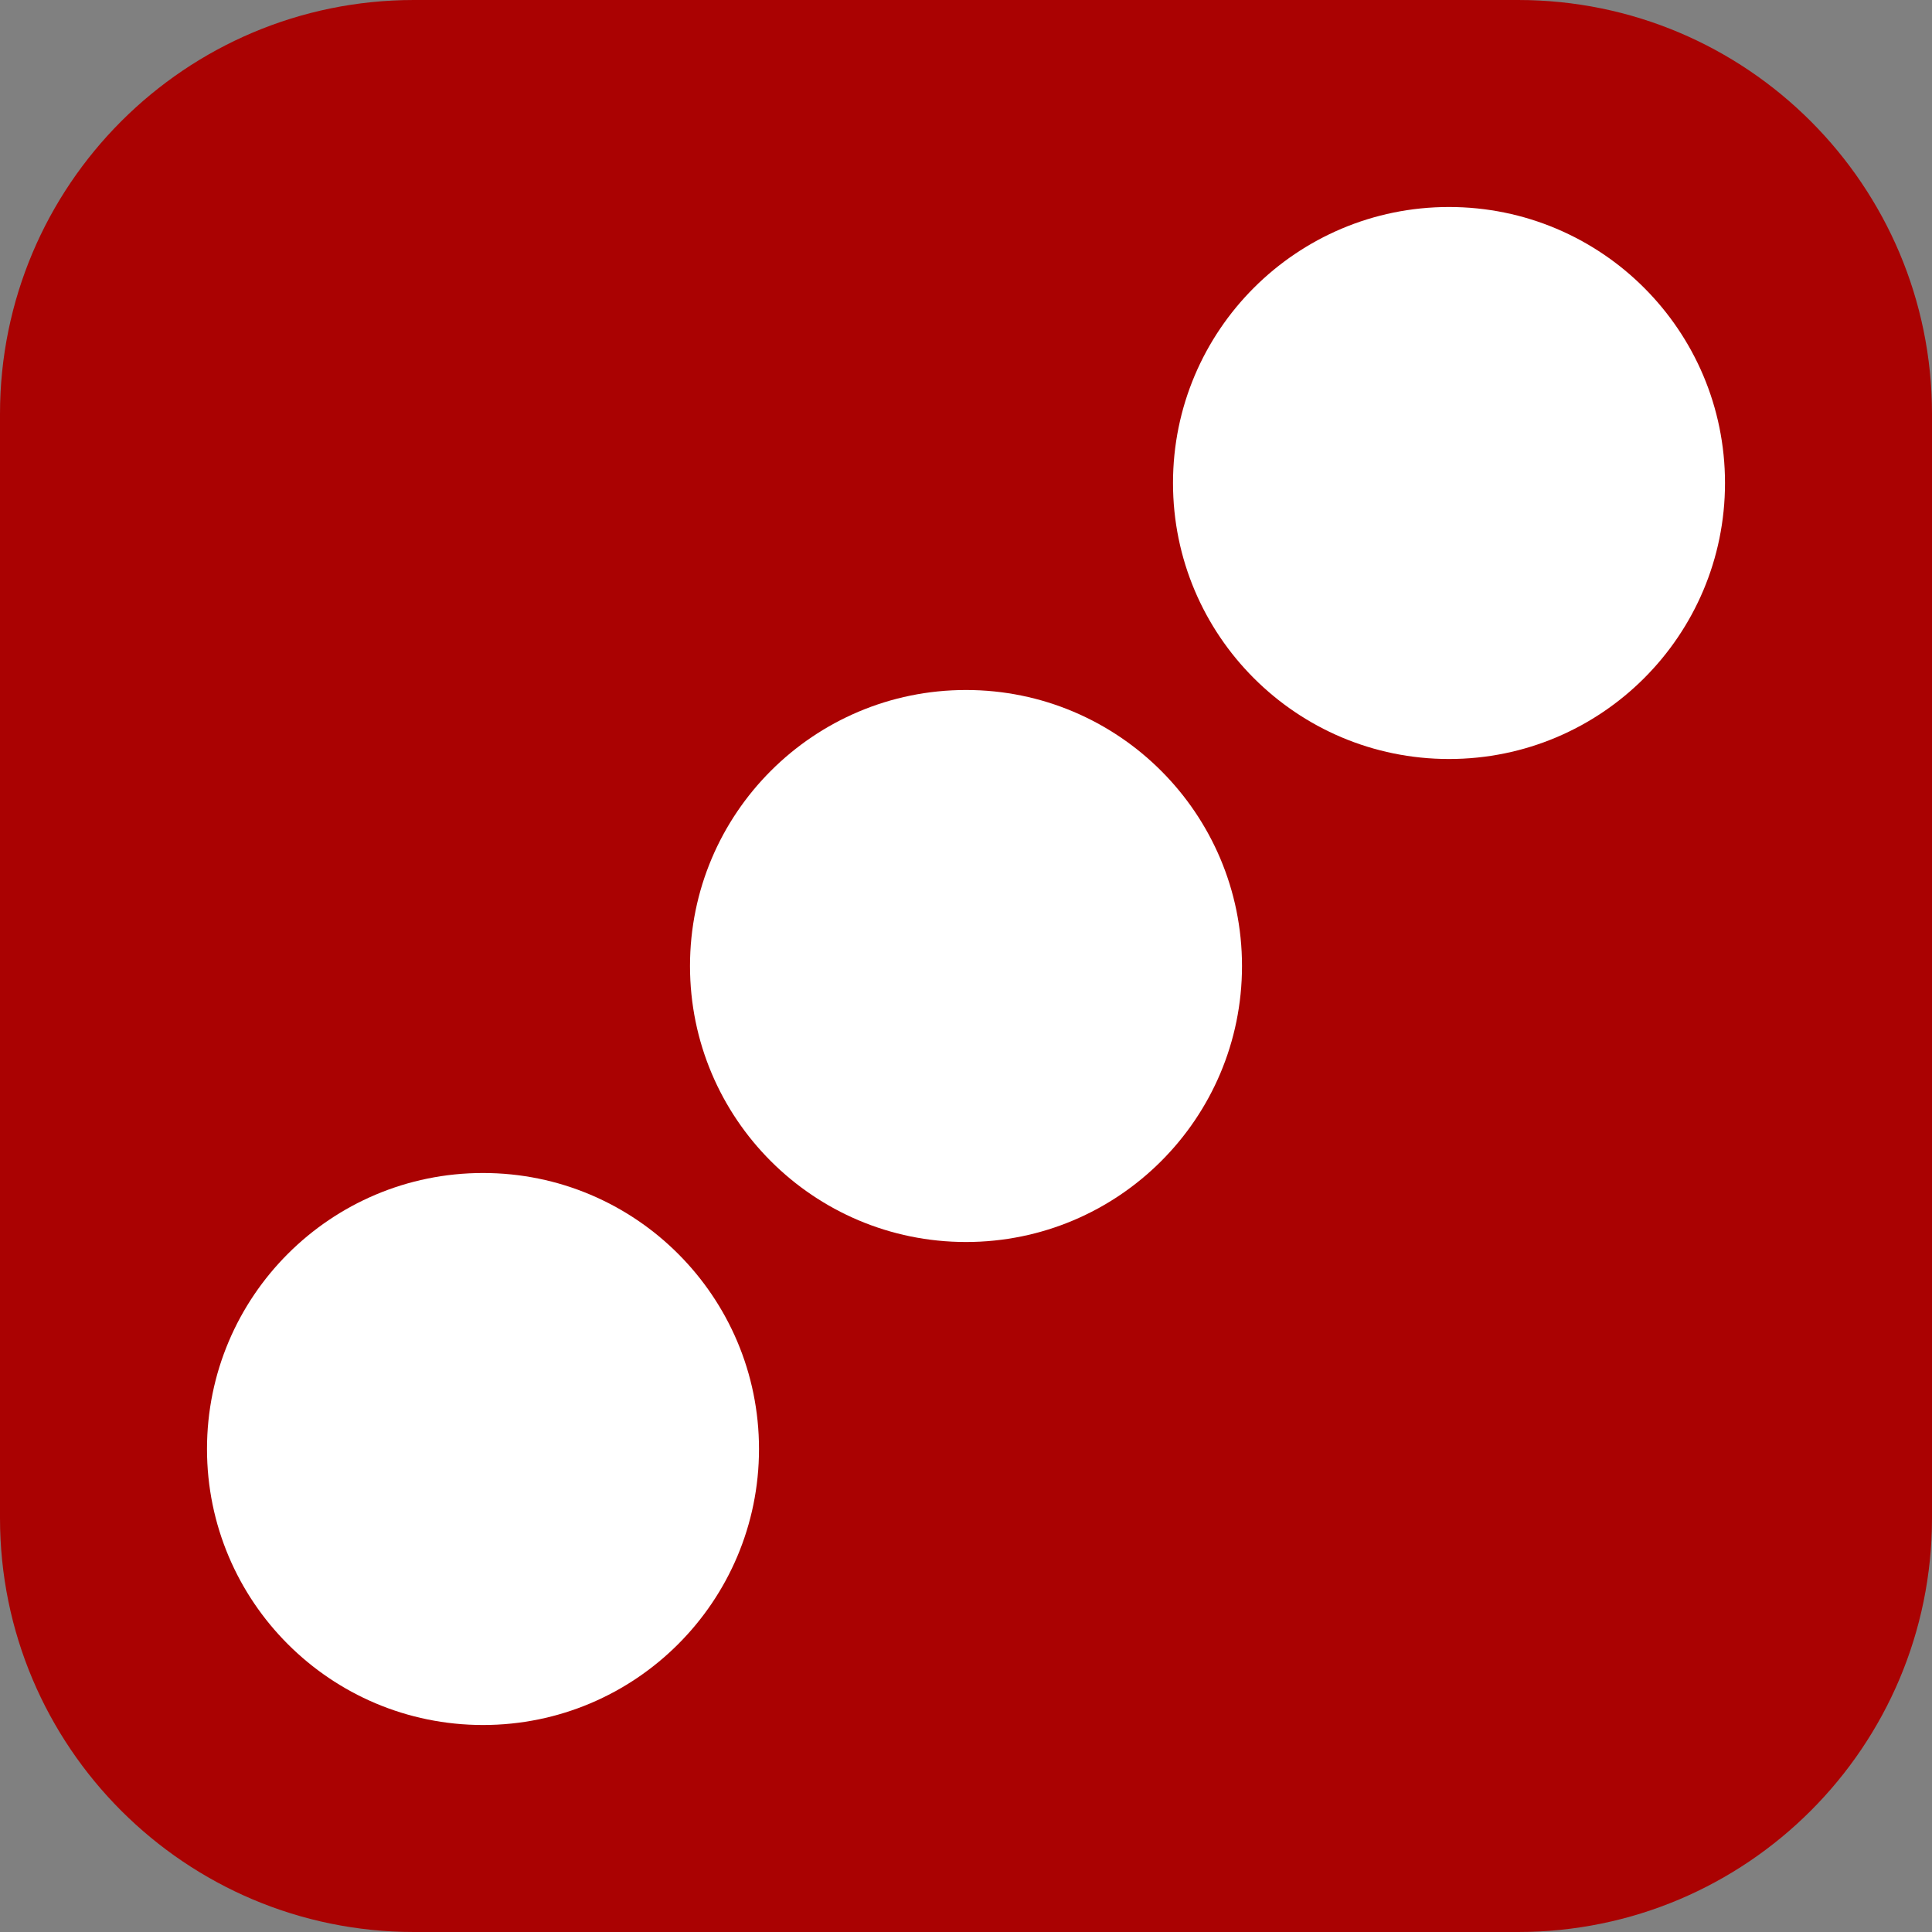
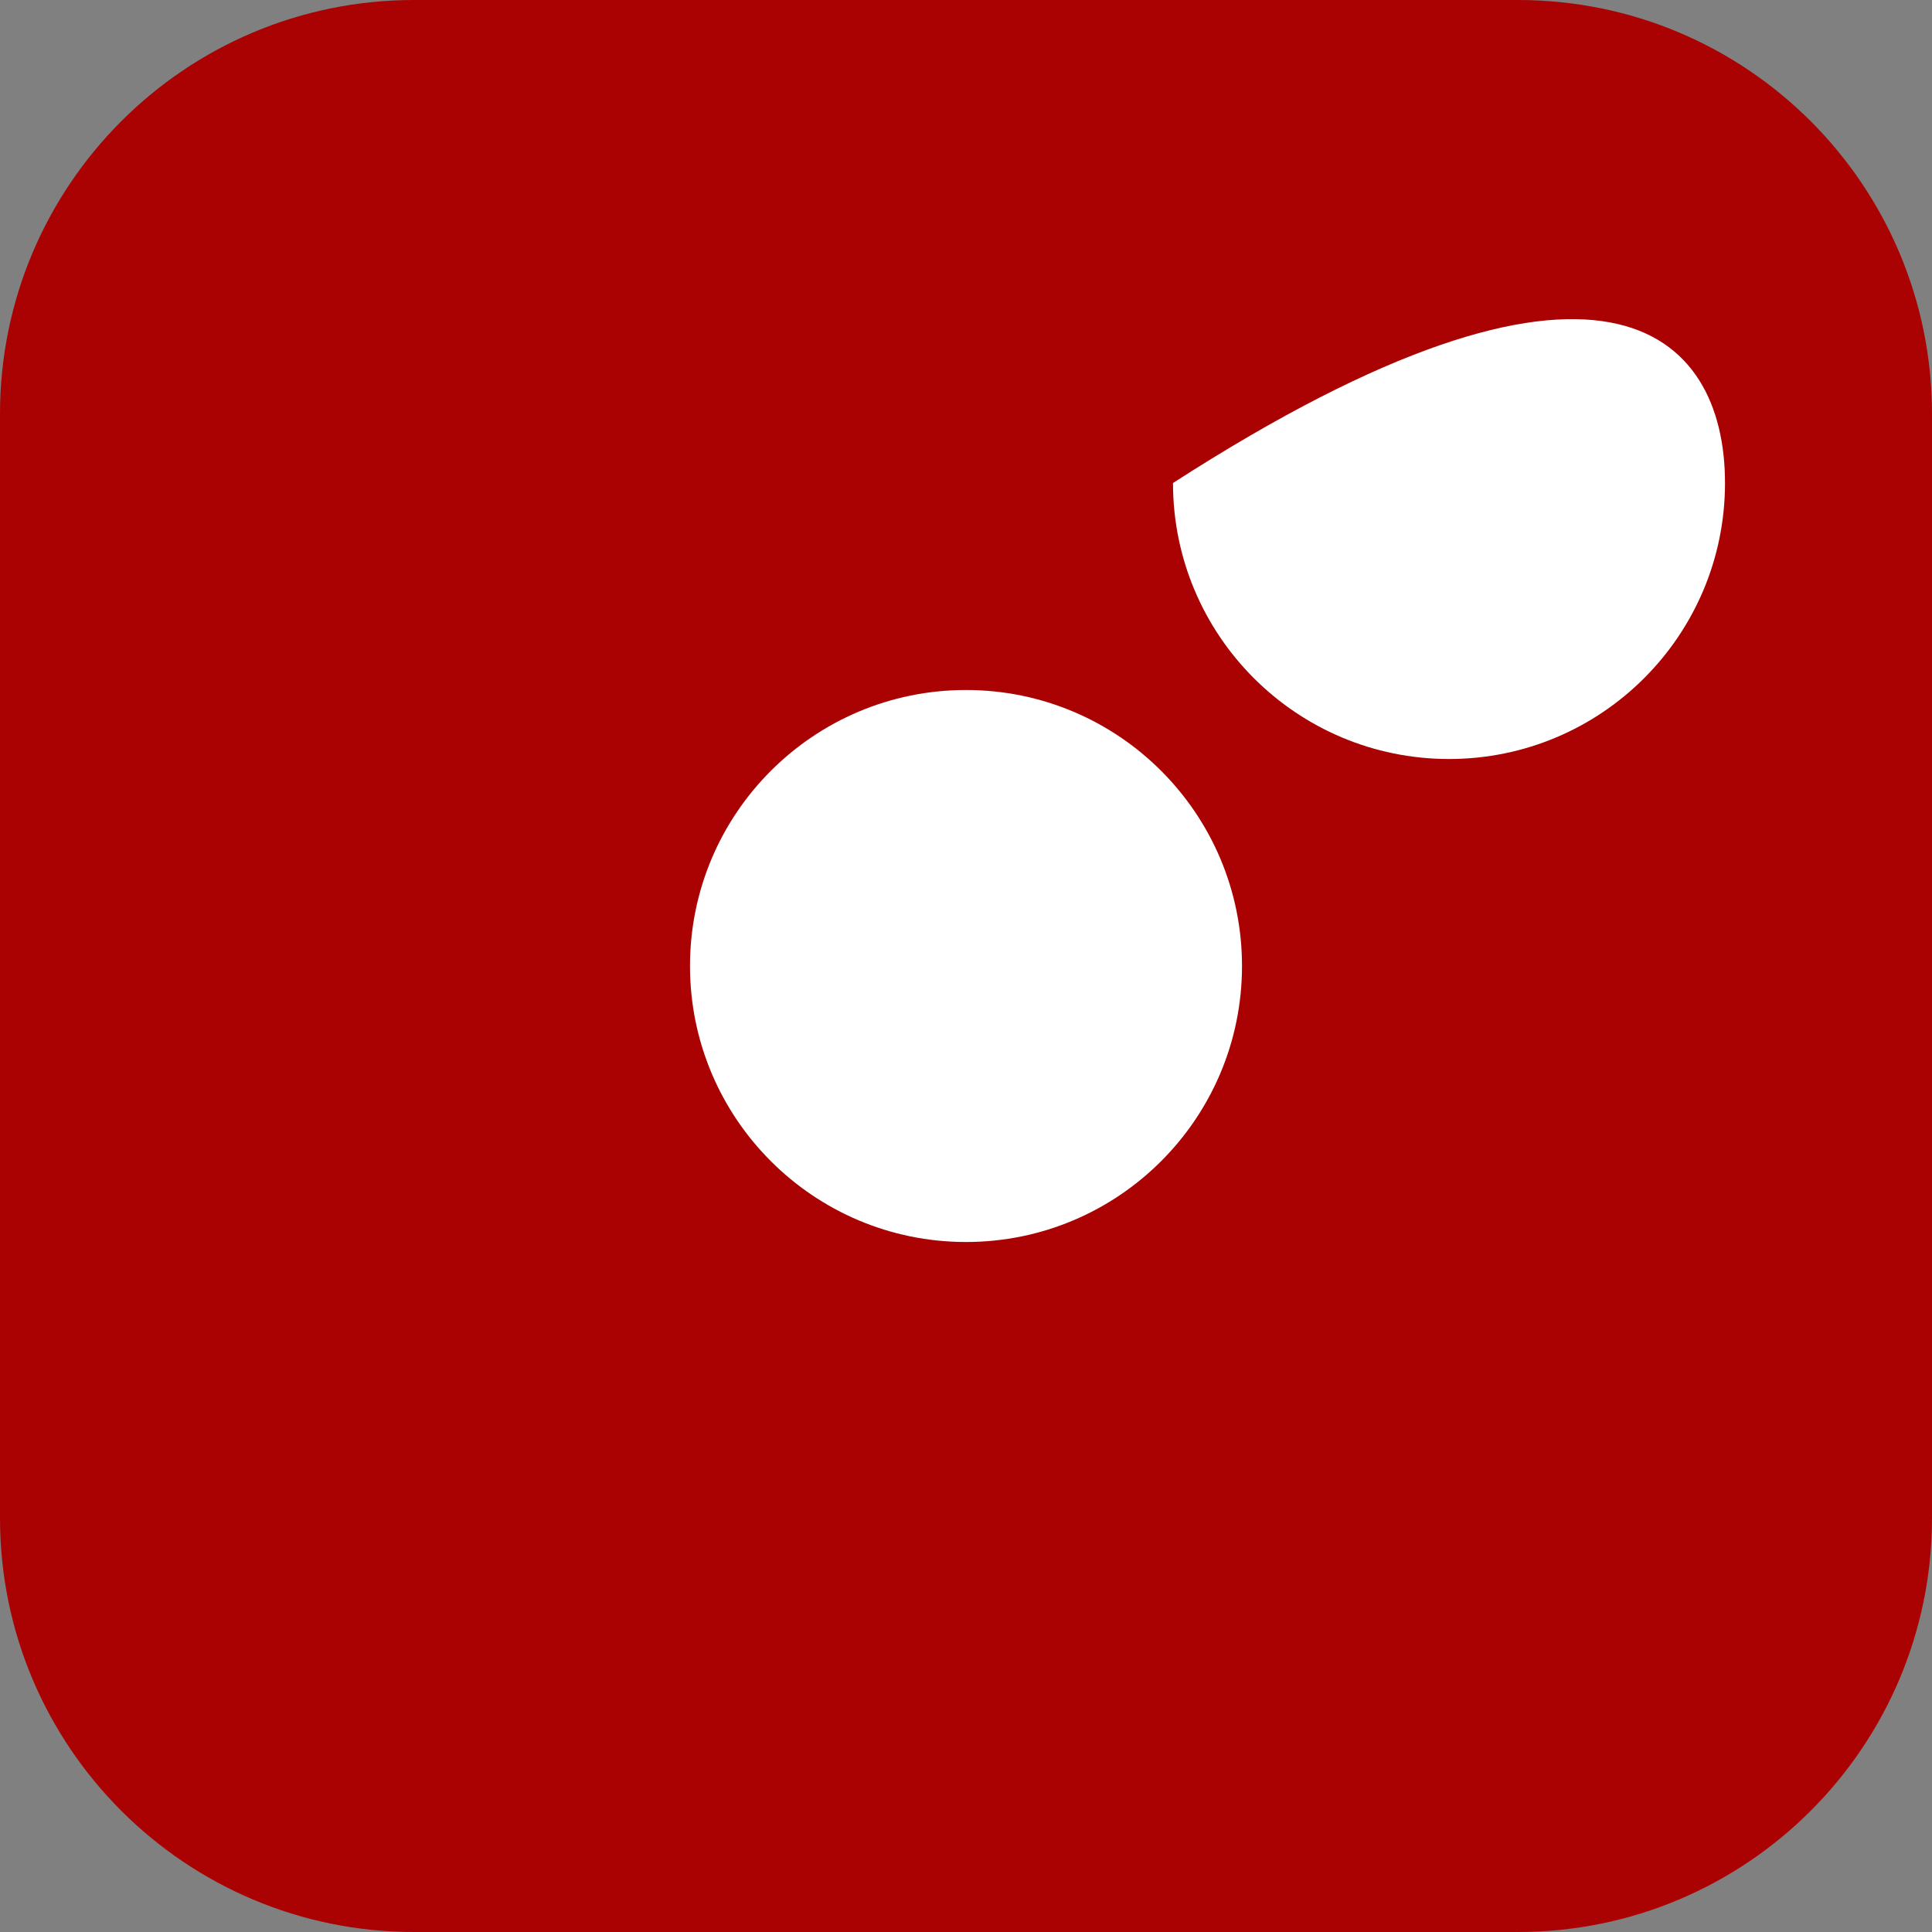
<svg xmlns="http://www.w3.org/2000/svg" width="28" height="28" viewBox="0 0 28 28" fill="none">
  <rect x="0" y="0" width="28" height="28" fill="#808080" stroke="none" />
  <path d="M0 6C0 2.686 2.686 0 6 0H22C25.314 0 28 2.686 28 6V22C28 25.314 25.314 28 22 28H6C2.686 28 0 25.314 0 22V6Z" fill="#AA0202" />
  <path d="M18 14C18 16.209 16.209 18 14 18C11.791 18 10 16.209 10 14C10 11.791 11.791 10 14 10C16.209 10 18 11.791 18 14Z" fill="white" />
-   <path d="M25 7C25 9.209 23.209 11 21 11C18.791 11 17 9.209 17 7C17 4.791 18.791 3 21 3C23.209 3 25 4.791 25 7Z" fill="white" />
-   <path d="M11 21C11 23.209 9.209 25 7 25C4.791 25 3 23.209 3 21C3 18.791 4.791 17 7 17C9.209 17 11 18.791 11 21Z" fill="white" />
+   <path d="M25 7C25 9.209 23.209 11 21 11C18.791 11 17 9.209 17 7C23.209 3 25 4.791 25 7Z" fill="white" />
</svg>